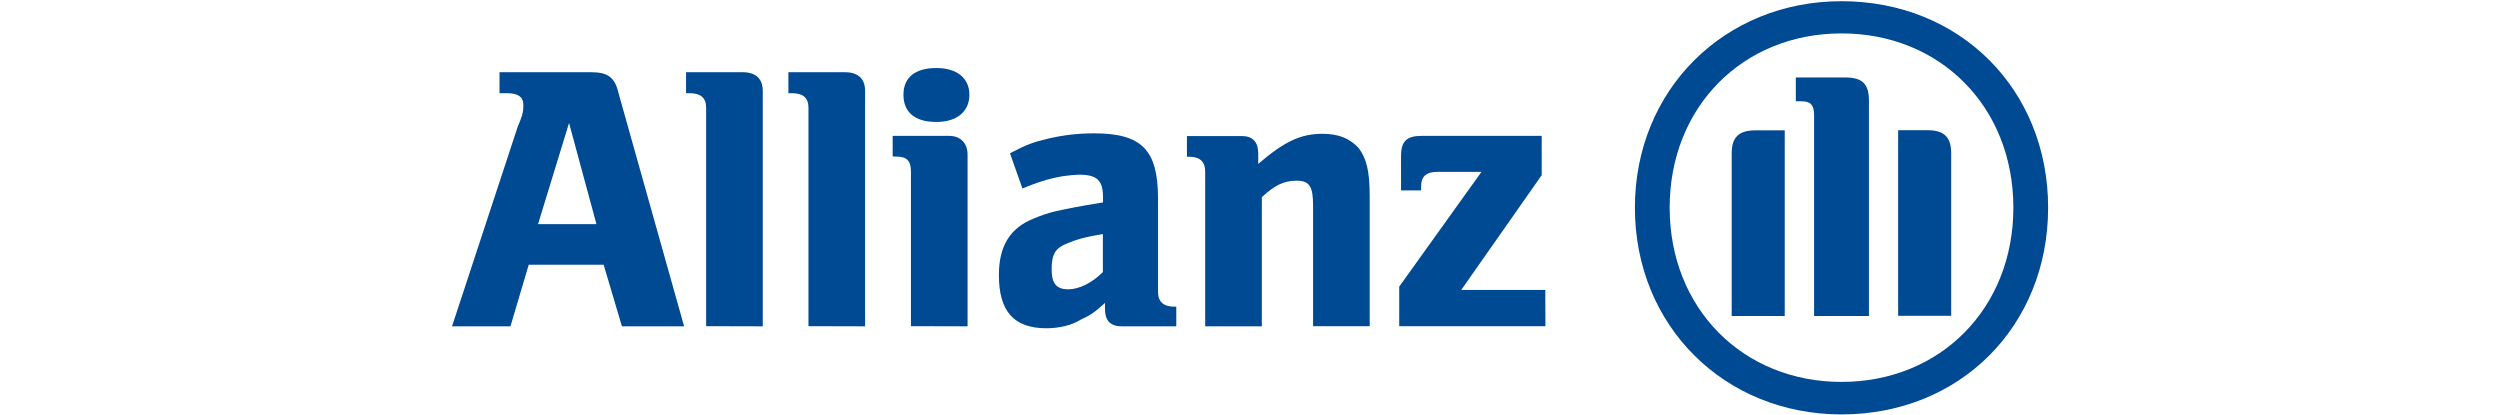
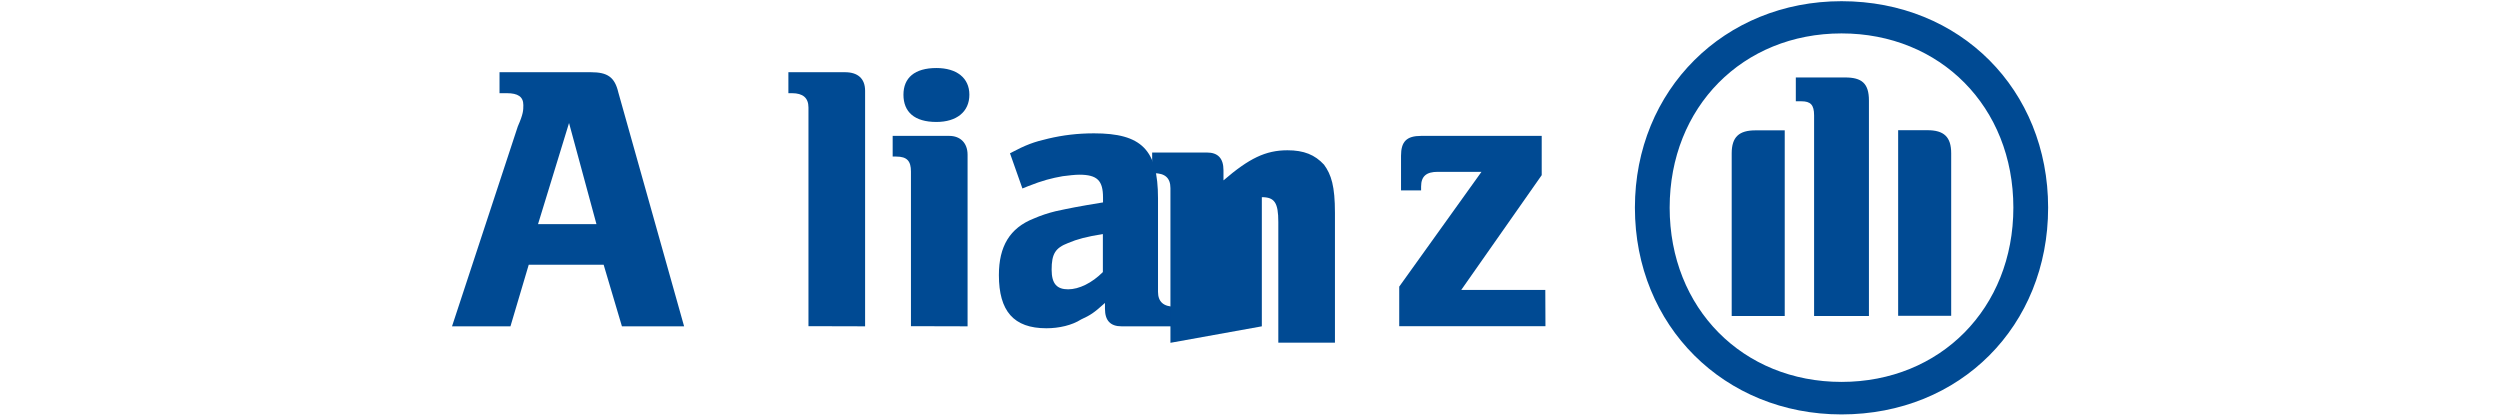
<svg xmlns="http://www.w3.org/2000/svg" version="1.1" id="svg4156" x="0px" y="0px" viewBox="0 0 1668.6 276.9" xml:space="preserve">
  <path id="path37627" fill-rule="evenodd" clip-rule="evenodd" fill="#004A93" d="M398.1,149.6h-39l20.7-67.5L398.1,149.6z M340.7,217.8l12.2-41.1h50l12.2,41.1h41.5L412.7,61.7c-2.4-10.3-7.3-13.5-18.3-13.5h-61v14h4.9c7.3,0,11,2.3,11,7.9 c0,3.5,0,5.9-3.7,14.3l-43.9,133.4" />
-   <path id="path37629" fill="#004A93" d="M509.1,217.8V60.6c0-8.2-4.9-12.4-13.4-12.4h-37.8v14h2.4c7.3,0,11,3.1,11,9.6v145.9" />
  <path id="path37631" fill="#004A93" d="M577.4,217.8V60.6c0-8.2-4.9-12.4-13.4-12.4h-37.8v14h2.4c7.3,0,11,3.1,11,9.6v145.9" />
  <path id="path37633" fill-rule="evenodd" clip-rule="evenodd" fill="#004A93" d="M647,63.2c0-11.2-8.5-17.8-22-17.8 c-14.6,0-22,6.6-22,17.8c0,11.5,7.3,18.2,22,18.2C638.5,81.4,647,74.6,647,63.2 M645.8,217.8V103.3c0-7.9-4.9-12.6-12.2-12.6h-37.8 v13.8h2.4c7.3,0,9.8,3.1,9.8,10v103.2" />
  <path id="path37635" fill-rule="evenodd" clip-rule="evenodd" fill="#004A93" d="M736.1,156.2v25.4c-7.3,7.3-15.9,11.5-23.2,11.5 c-7.3,0-11-3.5-11-13.1c0-10.5,2.4-14.5,11-17.8C719,159.6,725.1,158,736.1,156.2 M682.4,125.8l3.7-1.5c9.8-3.9,15.9-5.4,23.2-6.7 c3.7-0.5,8.5-1,11-1c12.2,0,15.9,4,15.9,15.3v3.2c-17.1,2.8-22,3.8-31.7,5.9c-4.9,1.2-9.8,2.8-14.6,4.9 c-15.9,6.3-23.2,18.5-23.2,37.7c0,24,9.8,35.5,31.7,35.5c8.5,0,17.1-2,23.2-5.9c6.1-2.8,8.5-4.3,15.9-11v3.9c0,7.9,3.7,11.7,11,11.7 h36.6v-13.1h-1.2c-7.3,0-11-3.3-11-9.9v-62.4c0-32.5-11-43.4-42.7-43.4c-11,0-20.7,1.2-30.5,3.5c-9.8,2.3-14.6,4-25.6,9.8" />
-   <path id="path37637" fill-rule="evenodd" clip-rule="evenodd" fill="#004A93" d="M842.2,217.8v-86.2c8.5-7.9,14.6-11,23.2-11 c8.5,0,11,3.7,11,16.6v80.5h37.8v-86.6c0-17.8-2.4-25.5-7.3-32.2c-6.1-6.6-13.4-9.6-24.4-9.6c-14.6,0-25.6,5.4-42.7,20.1v-6.8 c0-7.9-3.7-11.8-11-11.8h-36.6v13.8h1.2c7.3,0,11,3.1,11,10v103.2" />
+   <path id="path37637" fill-rule="evenodd" clip-rule="evenodd" fill="#004A93" d="M842.2,217.8v-86.2c8.5,0,11,3.7,11,16.6v80.5h37.8v-86.6c0-17.8-2.4-25.5-7.3-32.2c-6.1-6.6-13.4-9.6-24.4-9.6c-14.6,0-25.6,5.4-42.7,20.1v-6.8 c0-7.9-3.7-11.8-11-11.8h-36.6v13.8h1.2c7.3,0,11,3.1,11,10v103.2" />
  <path id="path37645" fill="#004A93" d="M1031.4,193.5h-56.1l53.7-76.6V90.7h-80.5c-9.8,0-13.4,3.9-13.4,13.3v23.1h13.4v-2.6 c0-7,3.7-9.8,11-9.8h29.3l-54.9,76.6v26.4h97.6" />
  <path id="path37647" fill-rule="evenodd" clip-rule="evenodd" fill="#004A93" d="M1247.4,210.8V67.1c0-11.6-4.9-15.4-15.9-15.4 h-32.9v15.9h3.7c6.1,0,8.5,2.3,8.5,9.4v133.9H1247.4z M1266.9,210.8h35.4V102.3c0-11-4.9-15.4-15.9-15.4h-19.5V210.8z M1191.2,210.8 V87h-19.5c-11,0-15.9,4.4-15.9,15.4v108.5H1191.2z M1343.8,138.6c0,67.2-48.8,116.3-114.7,116.3s-114.7-49.1-114.7-116.3 c0-67.2,48.8-116.3,114.7-116.3S1343.8,71.3,1343.8,138.6 M1367,138.6c0-78.7-58.6-137.8-137.9-137.8 c-78.1,0-137.9,59.1-137.9,137.8c0,79,59.8,138,137.9,138C1308.4,276.6,1367,217.5,1367,138.6" />
</svg>